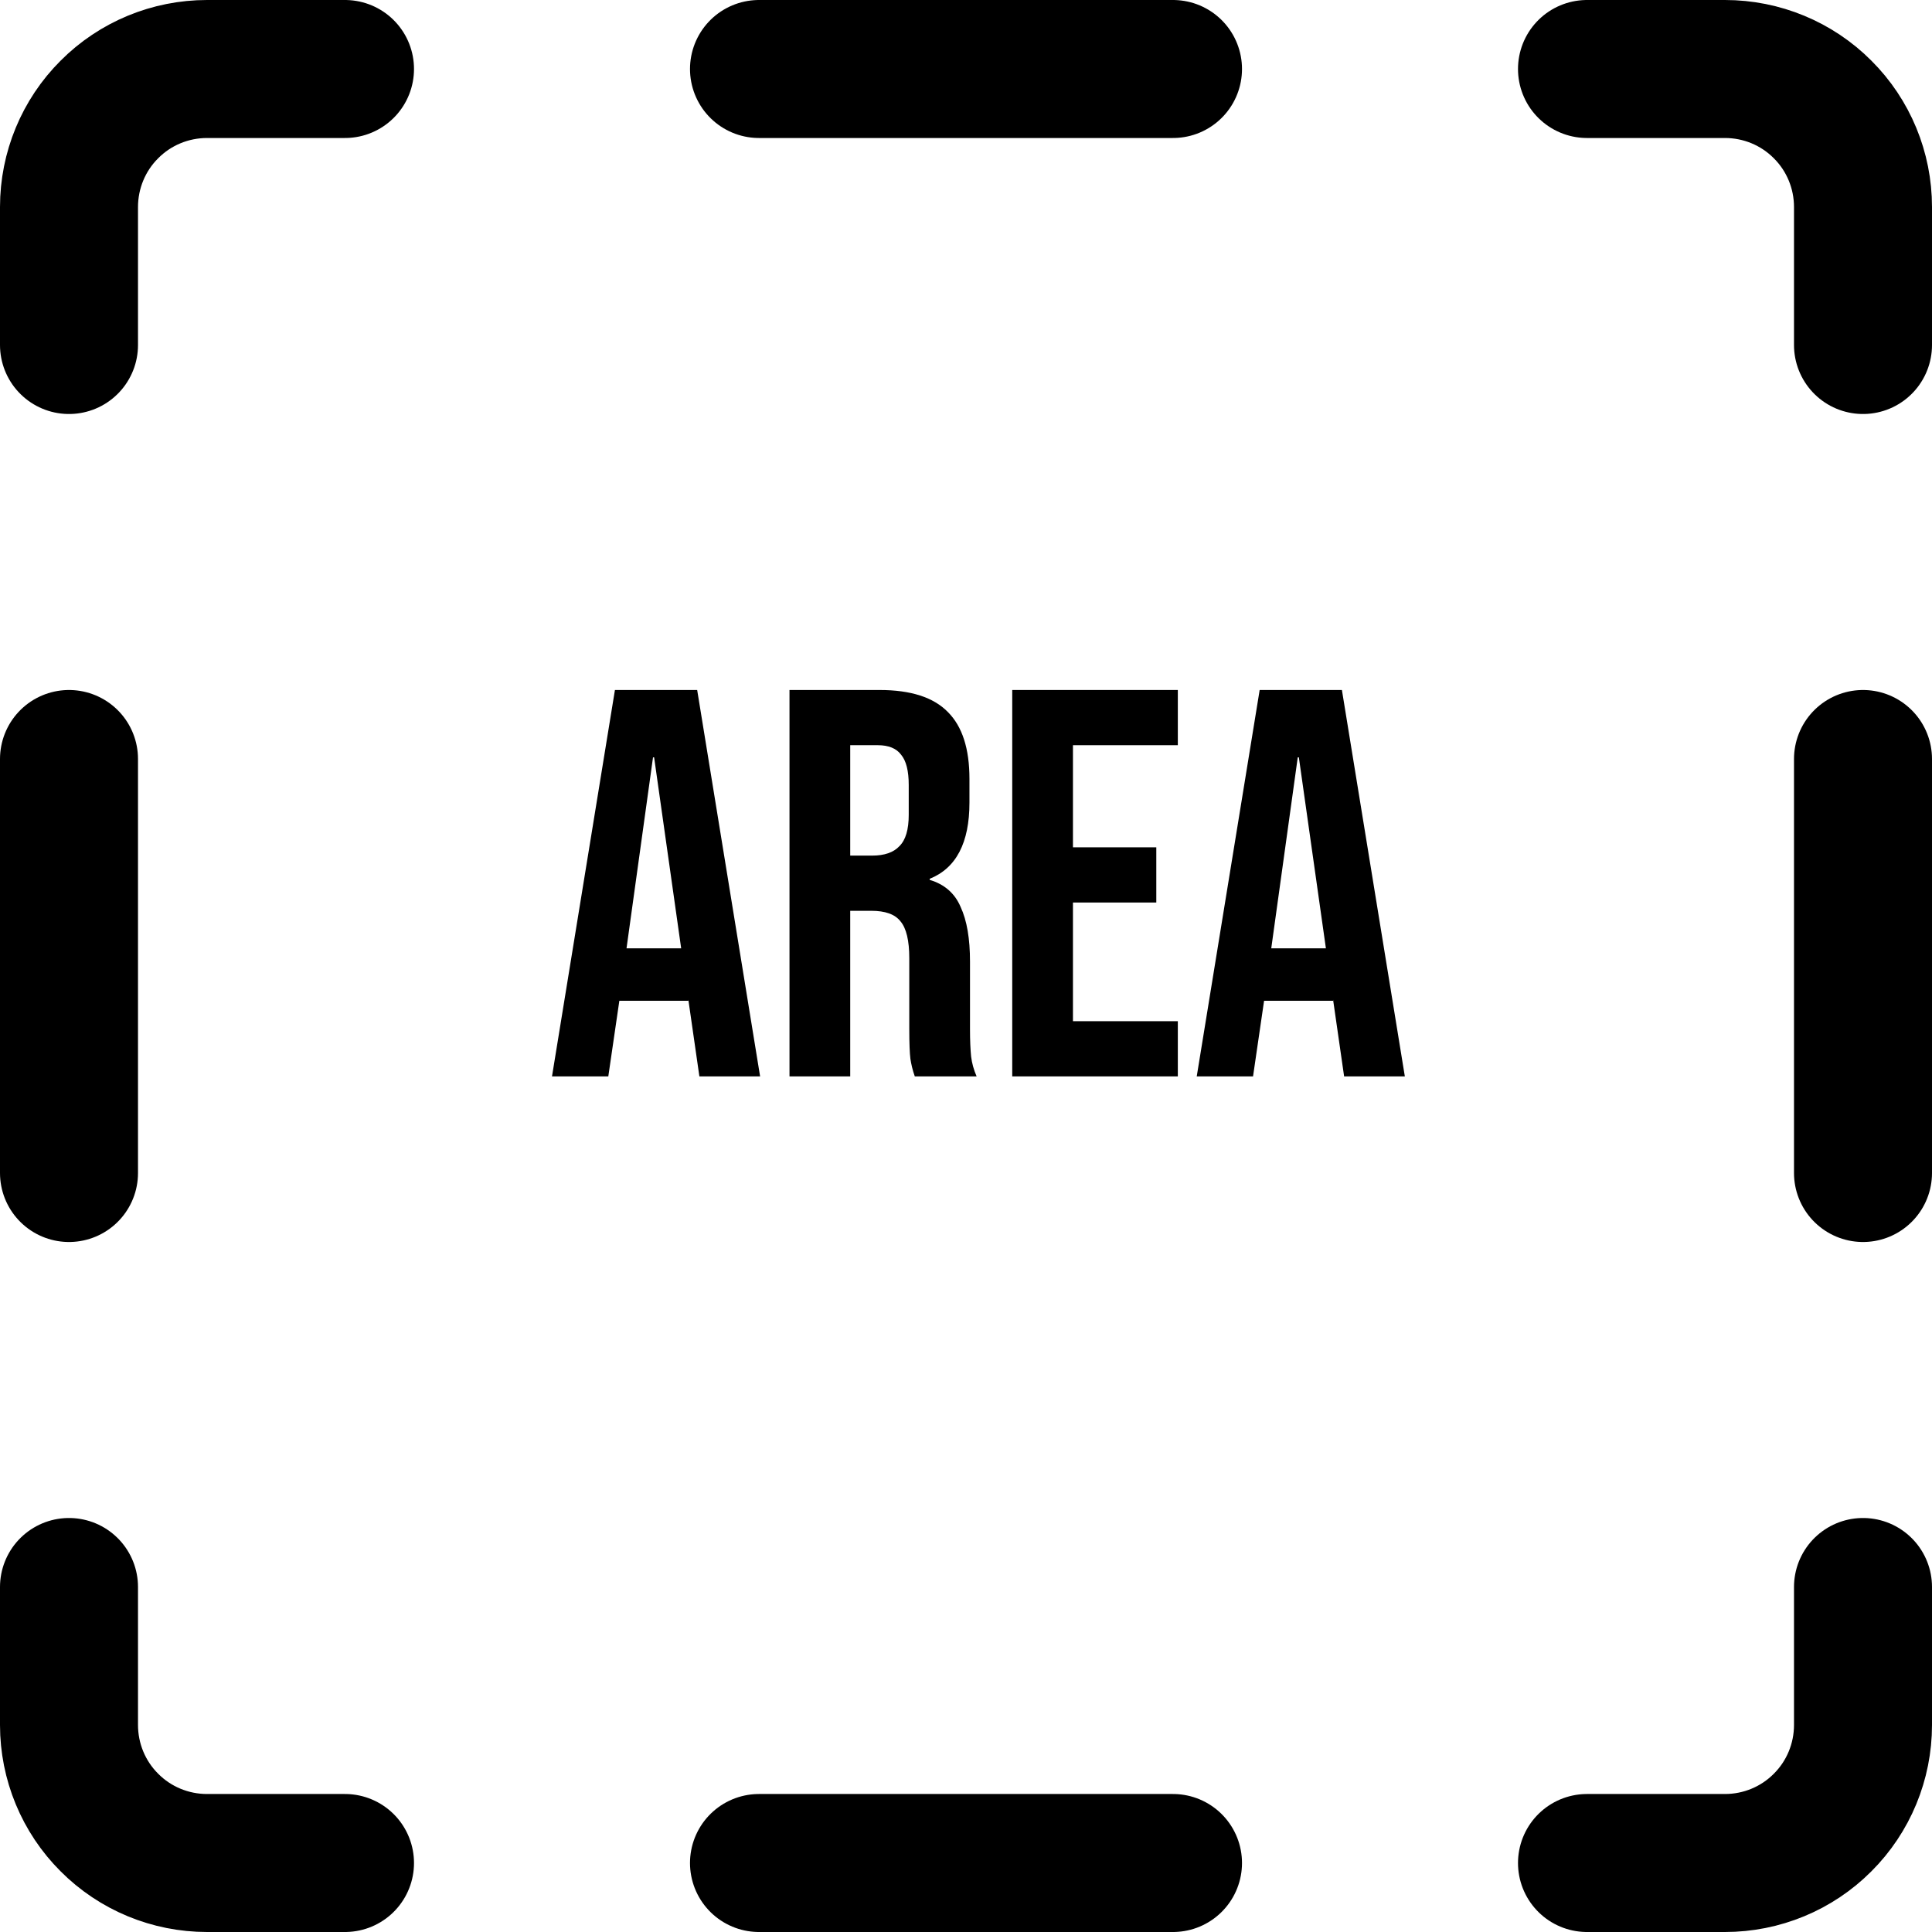
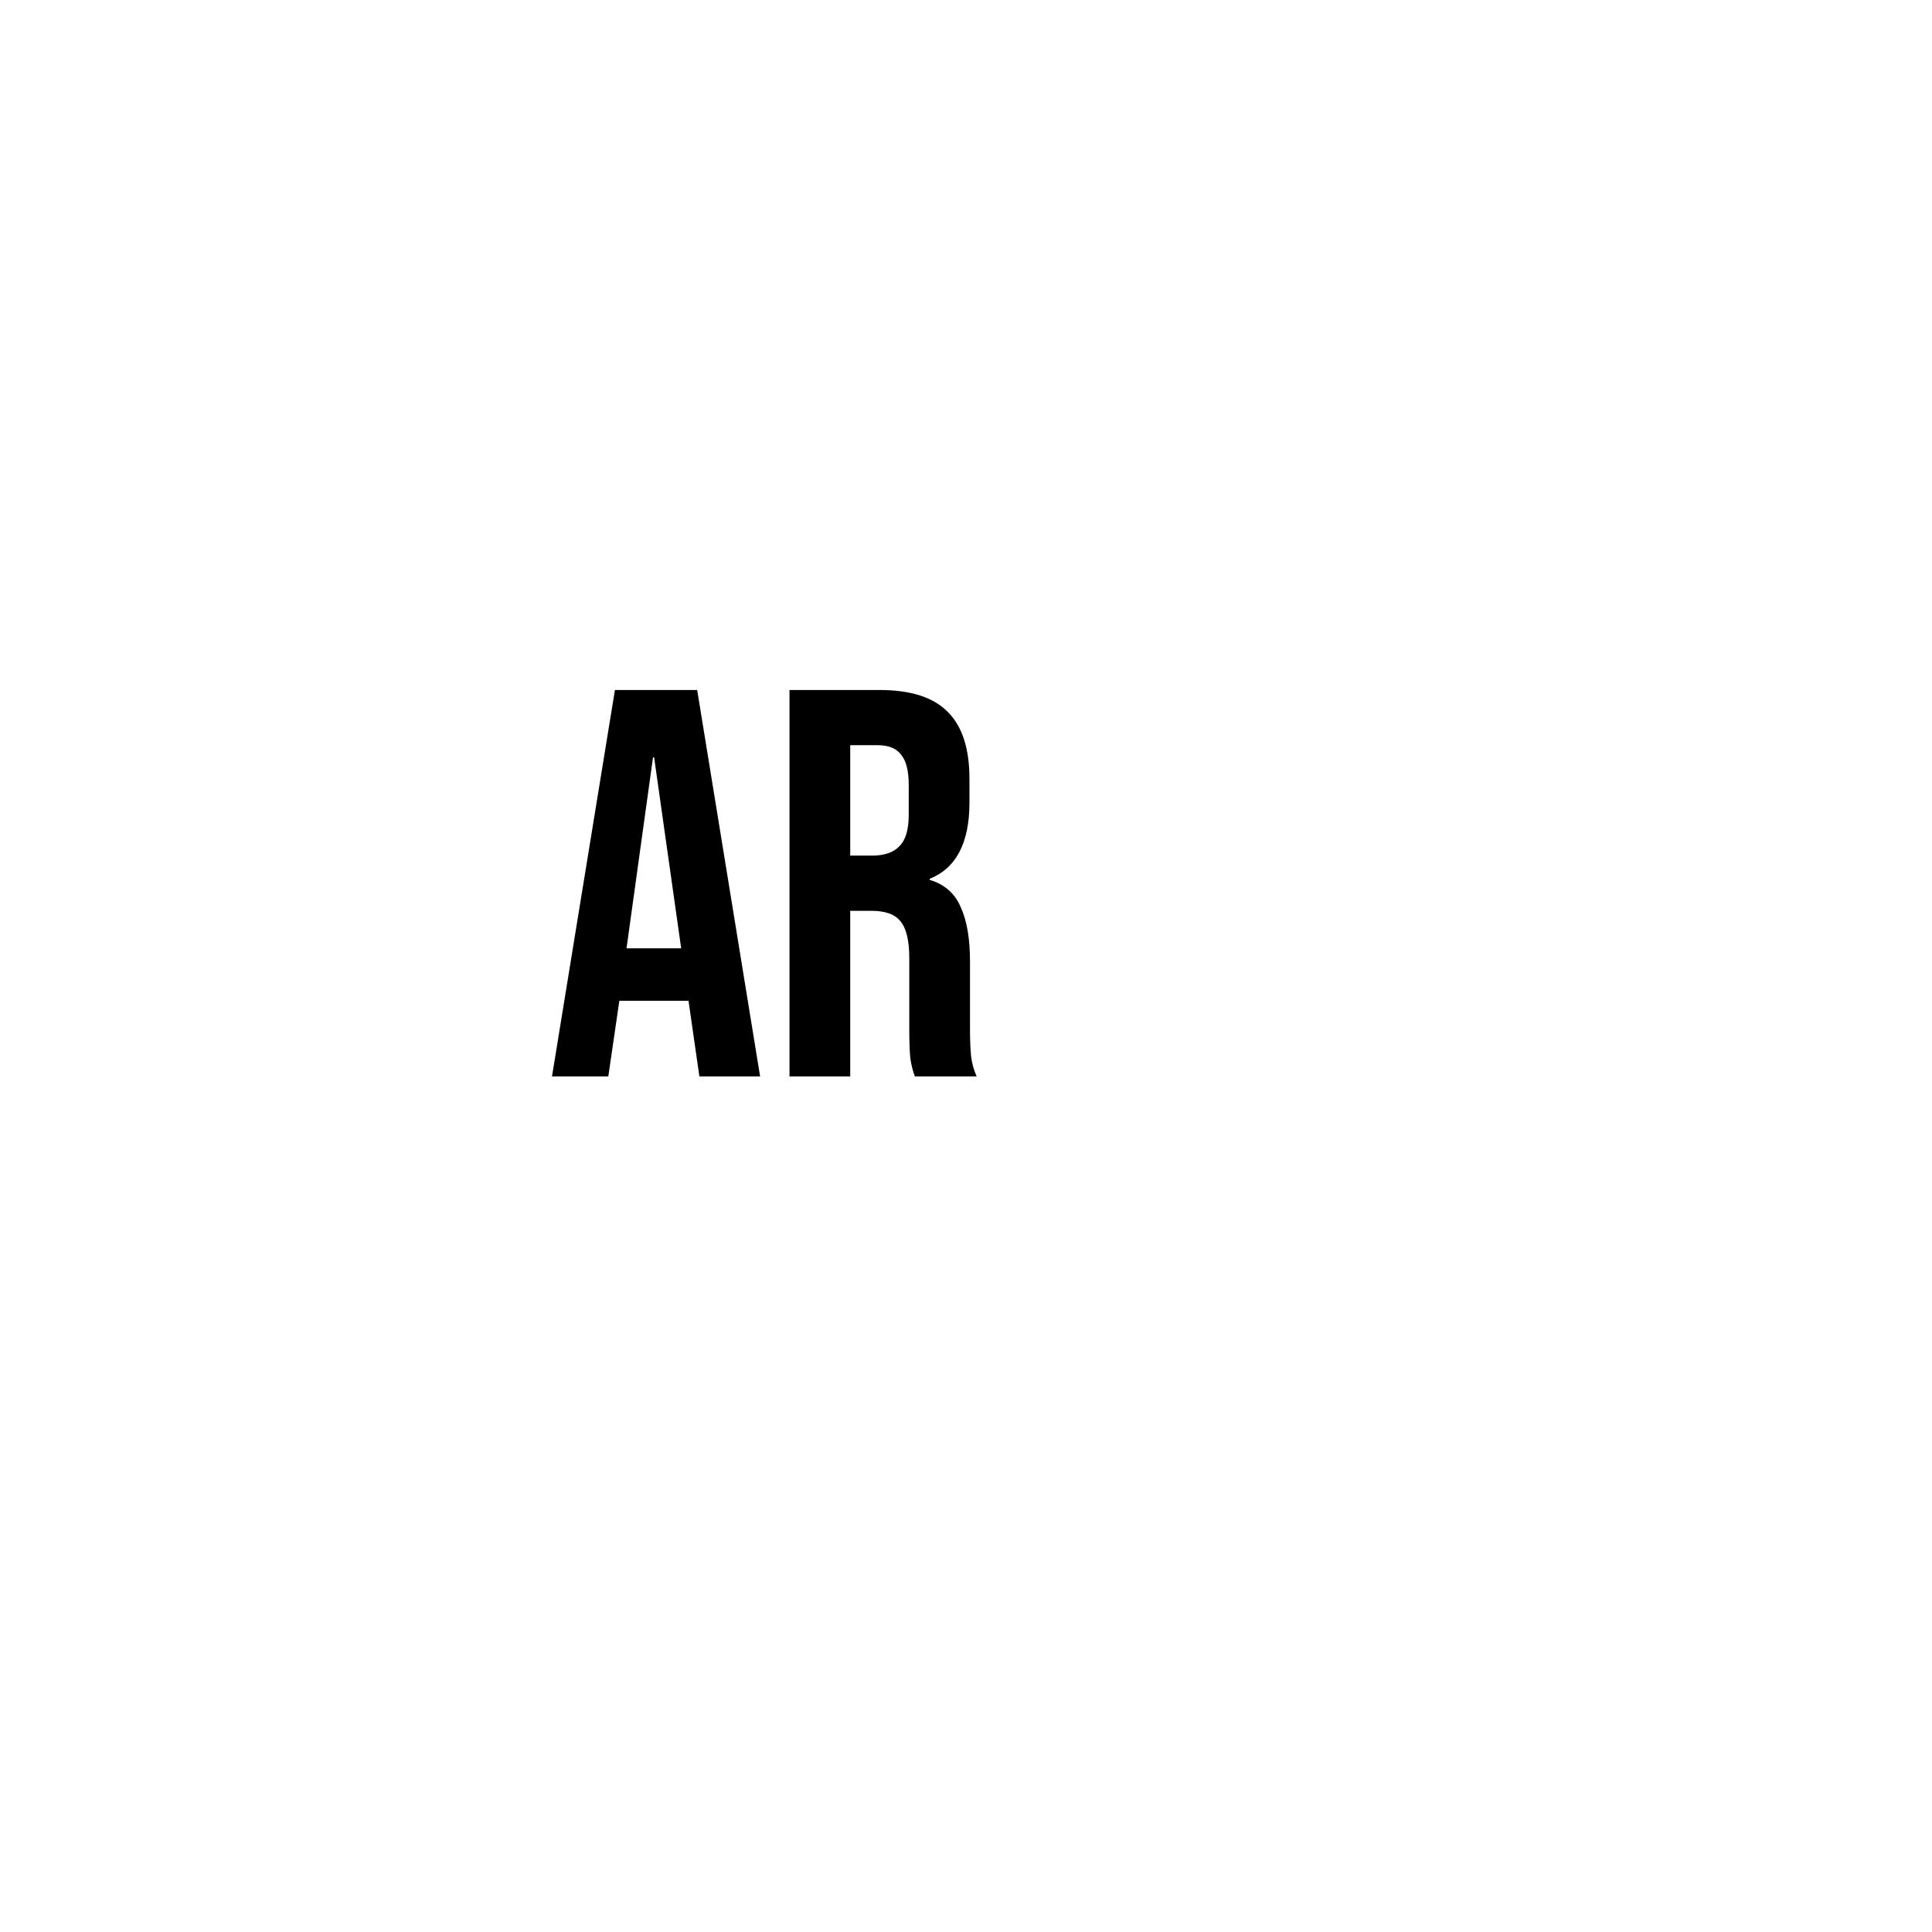
<svg xmlns="http://www.w3.org/2000/svg" fill="none" viewBox="0 0 14 14" height="14" width="14">
  <g clip-path="url(#clip0_245_4)">
-     <path stroke-linejoin="round" stroke-linecap="round" stroke="black" d="M11.5 0.5H12.5C12.765 0.5 13.02 0.605 13.207 0.793C13.395 0.98 13.5 1.235 13.5 1.5V2.5M0.5 2.5V1.5C0.5 1.235 0.605 0.98 0.793 0.793C0.98 0.605 1.235 0.5 1.5 0.5H2.5M5.5 0.5H8.5M13.5 5.5V8.5M0.5 5.5V8.5M11.5 13.5H12.5C12.765 13.5 13.02 13.395 13.207 13.207C13.395 13.02 13.5 12.765 13.5 12.5V11.5M0.5 11.5V12.5C0.5 12.765 0.605 13.02 0.793 13.207C0.98 13.395 1.235 13.5 1.5 13.5H2.5M5.5 13.5H8.5" />
    <path fill="black" d="M4.456 5H5.052L5.508 7.8H5.068L4.988 7.244V7.252H4.488L4.408 7.8H4L4.456 5ZM4.936 6.872L4.74 5.488H4.732L4.54 6.872H4.936Z" />
    <path fill="black" d="M5.721 5H6.373C6.6 5 6.765 5.053 6.869 5.16C6.973 5.264 7.025 5.425 7.025 5.644V5.816C7.025 6.107 6.929 6.291 6.737 6.368V6.376C6.844 6.408 6.919 6.473 6.961 6.572C7.007 6.671 7.029 6.803 7.029 6.968V7.46C7.029 7.54 7.032 7.605 7.037 7.656C7.043 7.704 7.056 7.752 7.077 7.8H6.629C6.613 7.755 6.603 7.712 6.597 7.672C6.592 7.632 6.589 7.56 6.589 7.456V6.944C6.589 6.816 6.568 6.727 6.525 6.676C6.485 6.625 6.415 6.6 6.313 6.6H6.161V7.8H5.721V5ZM6.321 6.2C6.409 6.2 6.475 6.177 6.517 6.132C6.563 6.087 6.585 6.011 6.585 5.904V5.688C6.585 5.587 6.567 5.513 6.529 5.468C6.495 5.423 6.439 5.4 6.361 5.4H6.161V6.2H6.321Z" />
-     <path fill="black" d="M7.335 5H8.535V5.4H7.775V6.14H8.379V6.54H7.775V7.4H8.535V7.8H7.335V5Z" />
-     <path fill="black" d="M9.128 5H9.724L10.18 7.8H9.74L9.66 7.244V7.252H9.16L9.08 7.8H8.672L9.128 5ZM9.608 6.872L9.412 5.488H9.404L9.212 6.872H9.608Z" />
  </g>
  <defs>
    <clipPath id="clip0_245_4">
      <rect fill="white" height="14" width="14" />
    </clipPath>
  </defs>
</svg>